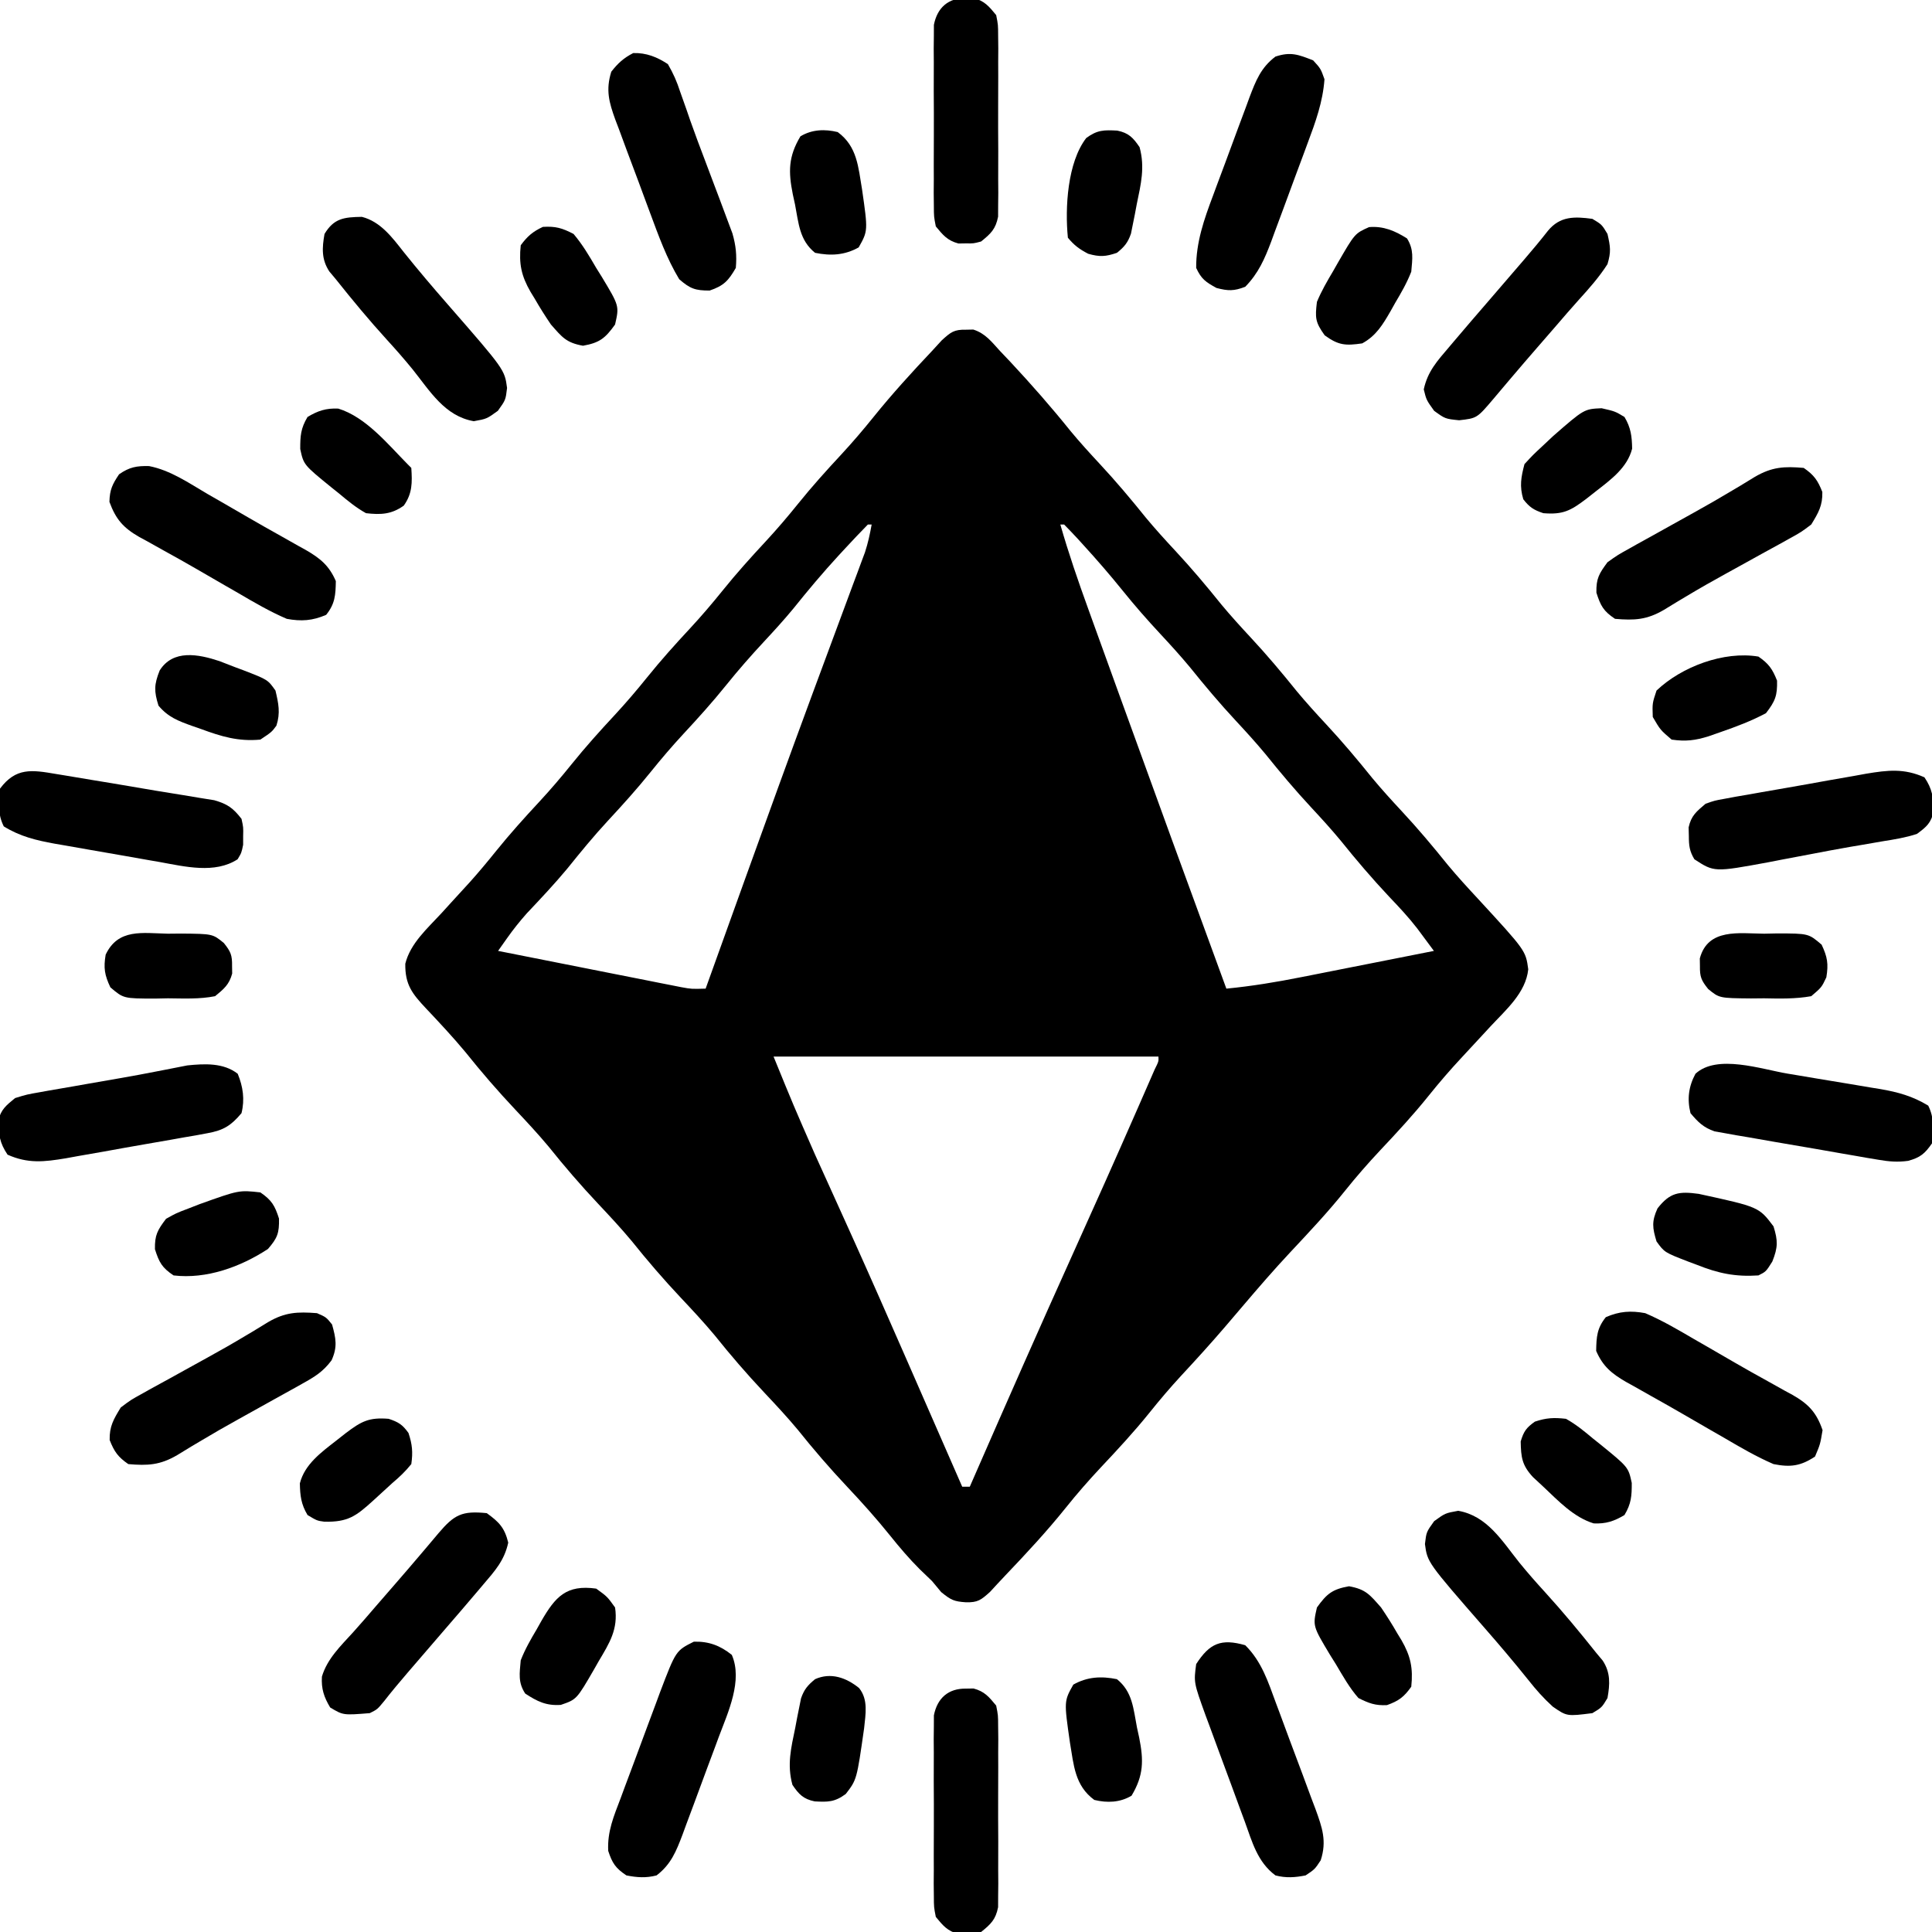
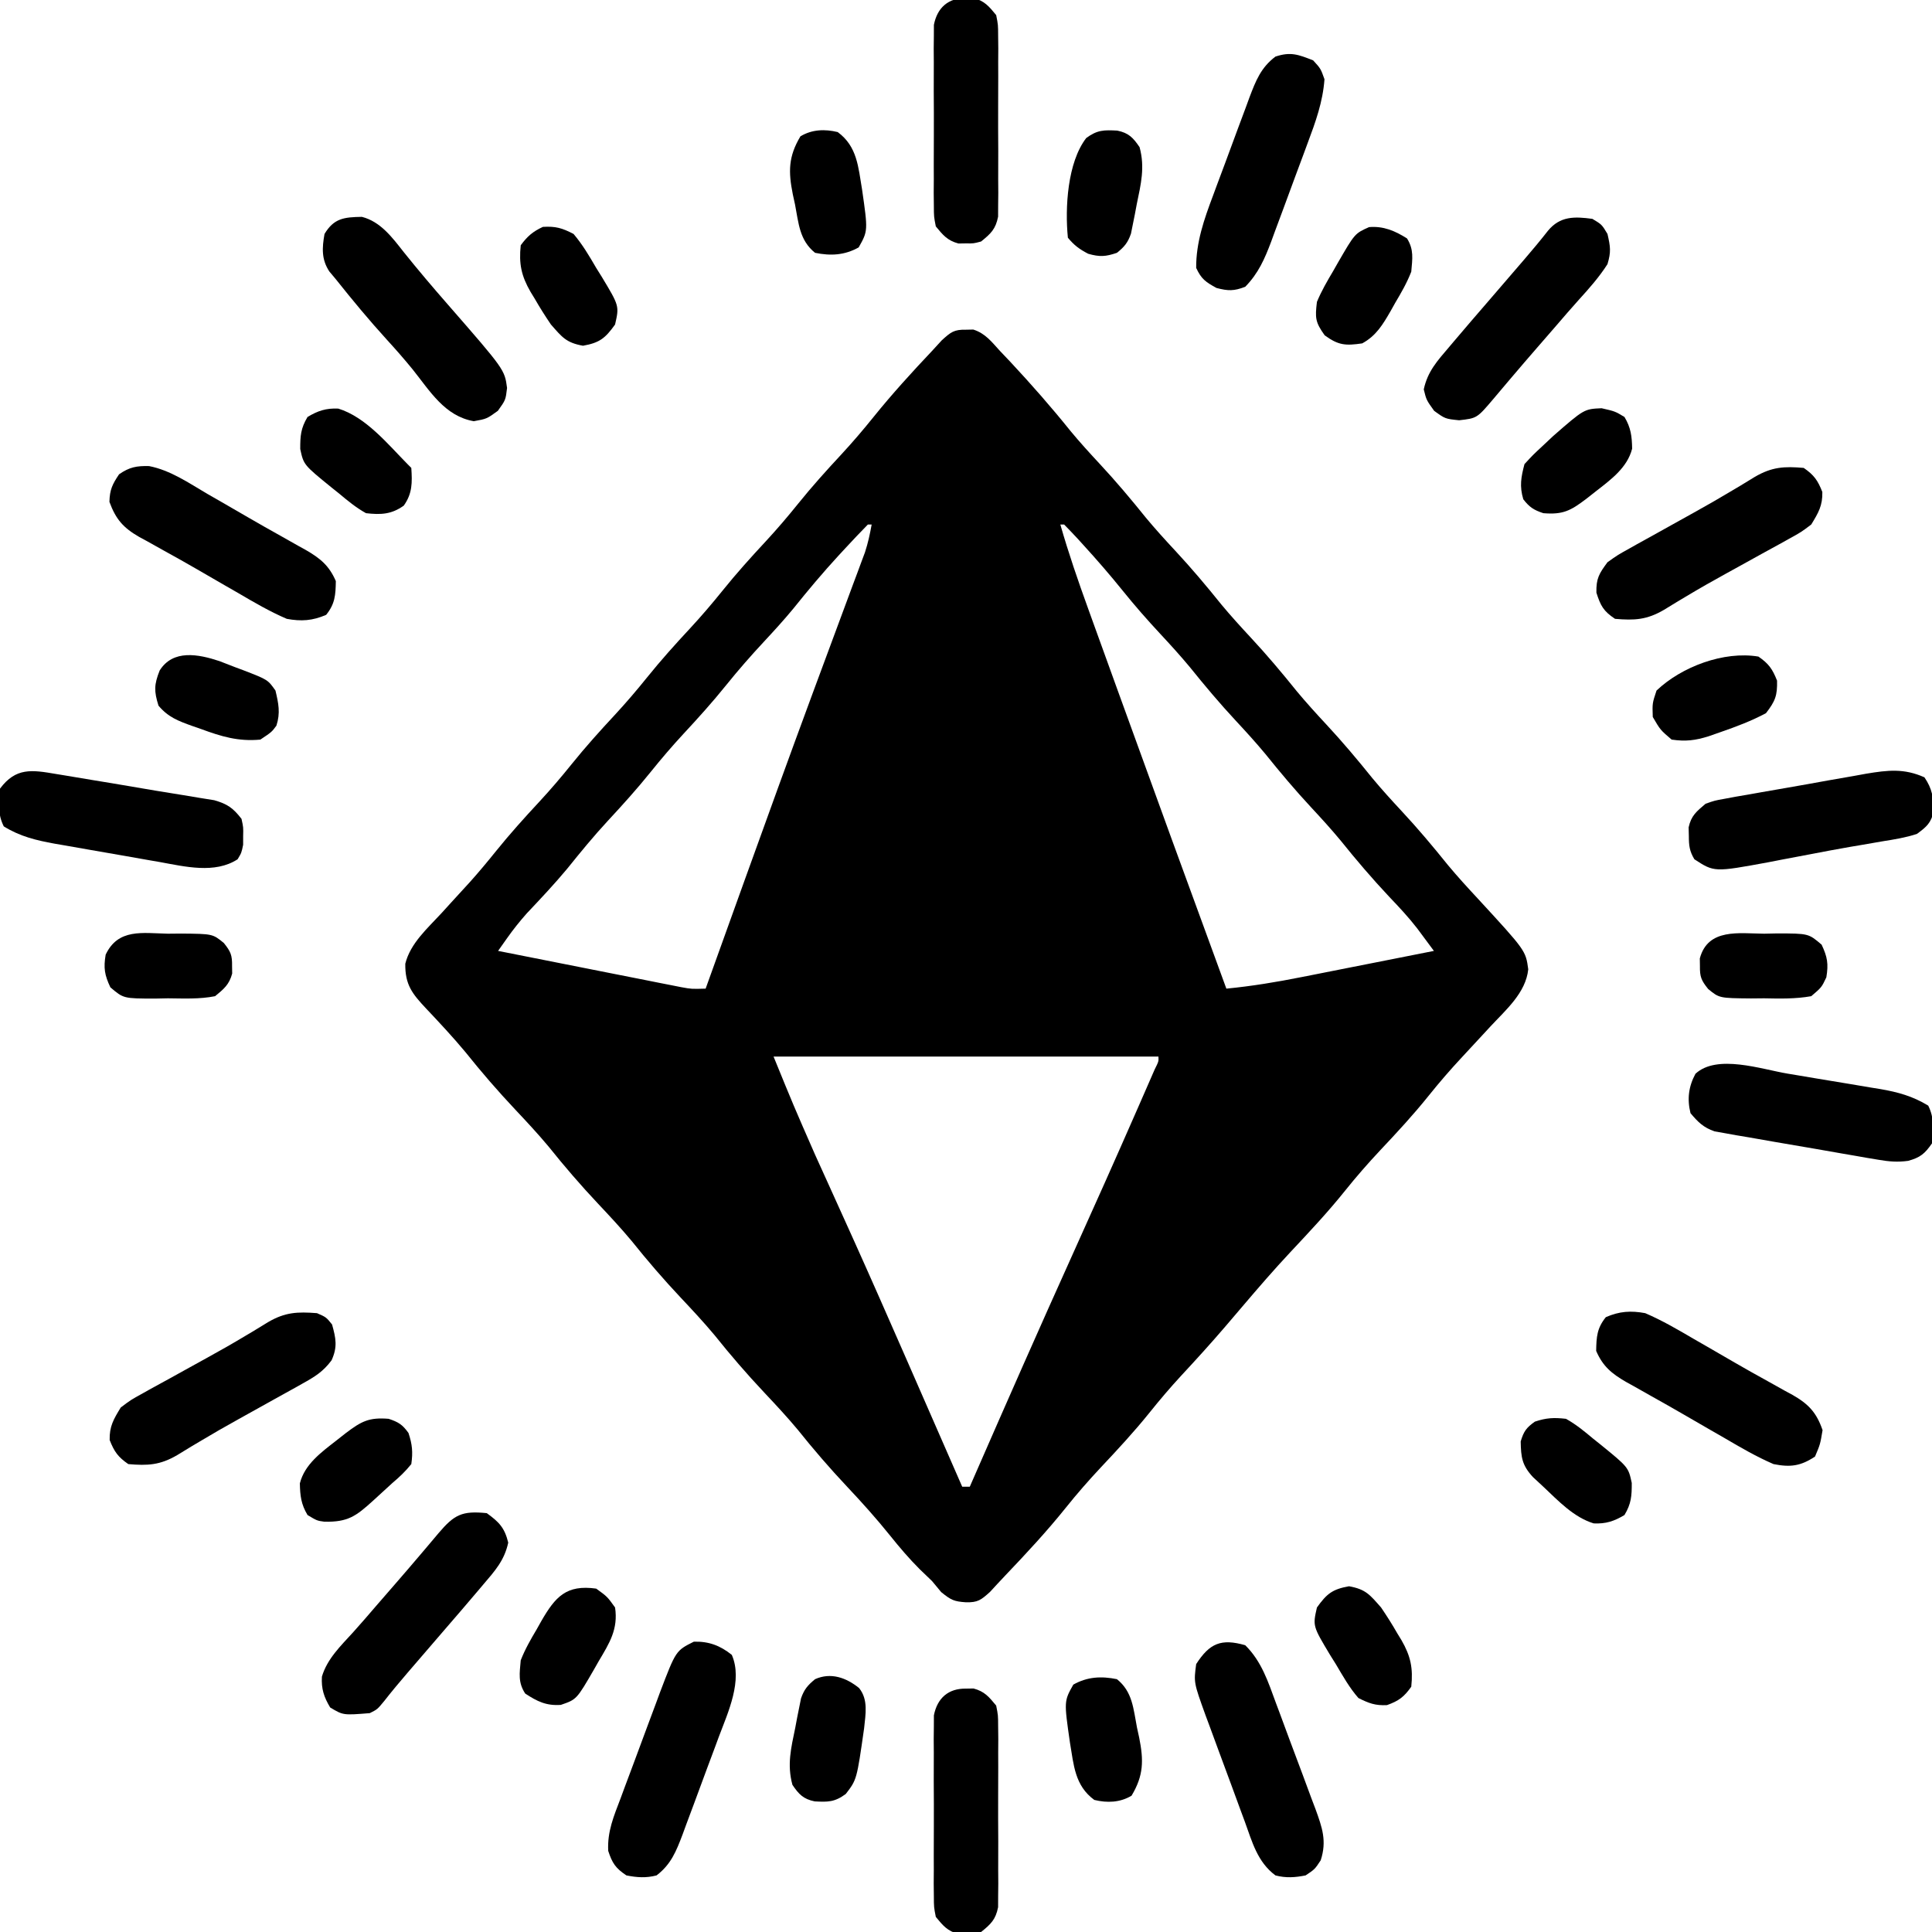
<svg xmlns="http://www.w3.org/2000/svg" height="512" width="512" version="1.1">
  <path transform="translate(256,87.375)" fill="#000000" d="M0 0 C0.639 -0.013 1.279 -0.026 1.938 -0.039 C5.146 0.994 6.742 3.164 9 5.625 C9.932 6.607 10.864 7.589 11.797 8.57 C17.333 14.509 22.638 20.544 27.723 26.879 C30.218 29.888 32.838 32.764 35.5 35.625 C39.769 40.213 43.758 44.959 47.688 49.844 C50.2 52.865 52.824 55.749 55.5 58.625 C59.769 63.213 63.758 67.959 67.688 72.844 C70.2 75.865 72.824 78.749 75.5 81.625 C79.769 86.213 83.758 90.959 87.688 95.844 C90.2 98.865 92.824 101.749 95.5 104.625 C99.769 109.213 103.758 113.959 107.688 118.844 C110.2 121.865 112.824 124.749 115.5 127.625 C119.767 132.21 123.754 136.953 127.68 141.836 C130.233 144.905 132.907 147.828 135.625 150.75 C148.328 164.545 148.328 164.545 149 169.5 C148.361 175.726 143.064 180.257 139 184.625 C138.519 185.148 138.037 185.671 137.541 186.209 C135.515 188.41 133.486 190.606 131.442 192.79 C128.342 196.114 125.404 199.511 122.562 203.062 C118.535 208.084 114.207 212.751 109.797 217.433 C106.554 220.896 103.466 224.418 100.5 228.125 C95.94 233.821 90.983 239.098 85.996 244.418 C81.619 249.089 77.449 253.922 73.301 258.797 C72.284 259.99 71.267 261.183 70.25 262.375 C69.478 263.281 69.478 263.281 68.69 264.204 C64.868 268.665 60.928 272.998 56.93 277.3 C54.033 280.44 51.297 283.667 48.625 287 C44.573 292.039 40.226 296.73 35.797 301.433 C32.555 304.896 29.466 308.418 26.5 312.125 C21.474 318.398 16.018 324.267 10.471 330.08 C9.083 331.537 7.721 333.018 6.359 334.5 C3.971 336.651 3.14 337.313 0 337.25 C-3.201 337.029 -3.942 336.671 -6.562 334.562 C-7.769 333.108 -7.769 333.108 -9 331.625 C-10.076 330.576 -11.16 329.535 -12.25 328.5 C-15.088 325.669 -17.618 322.689 -20.125 319.562 C-23.741 315.065 -27.543 310.824 -31.5 306.625 C-36.106 301.734 -40.426 296.717 -44.625 291.469 C-47.465 288.069 -50.464 284.849 -53.5 281.625 C-58.106 276.734 -62.426 271.717 -66.625 266.469 C-69.465 263.069 -72.464 259.849 -75.5 256.625 C-80.106 251.734 -84.426 246.717 -88.625 241.469 C-91.465 238.069 -94.464 234.849 -97.5 231.625 C-102.106 226.734 -106.426 221.717 -110.625 216.469 C-113.465 213.069 -116.464 209.849 -119.5 206.625 C-124.115 201.723 -128.455 196.7 -132.66 191.438 C-135.989 187.436 -139.532 183.648 -143.104 179.863 C-146.764 175.968 -148.674 173.575 -148.594 168.023 C-147.252 162.605 -142.688 158.625 -139 154.625 C-138.172 153.714 -137.345 152.802 -136.492 151.863 C-134.822 150.028 -133.146 148.197 -131.465 146.371 C-129.073 143.706 -126.807 140.977 -124.562 138.188 C-120.904 133.652 -117.053 129.368 -113.086 125.106 C-110.096 121.873 -107.262 118.558 -104.5 115.125 C-100.865 110.607 -97.033 106.347 -93.086 102.105 C-90.096 98.873 -87.262 95.558 -84.5 92.125 C-80.865 87.607 -77.033 83.347 -73.086 79.105 C-70.096 75.873 -67.262 72.558 -64.5 69.125 C-60.865 64.607 -57.033 60.347 -53.086 56.105 C-50.096 52.873 -47.262 49.558 -44.5 46.125 C-40.865 41.607 -37.033 37.347 -33.086 33.105 C-30.096 29.873 -27.262 26.558 -24.5 23.125 C-19.597 17.041 -14.368 11.302 -9 5.625 C-8.149 4.697 -7.298 3.769 -6.422 2.812 C-3.996 0.621 -3.186 -0.064 0 0 Z M-26 51.625 C-28.037 53.702 -30.028 55.8 -32 57.938 C-32.591 58.575 -33.182 59.213 -33.791 59.871 C-37.965 64.413 -41.902 69.098 -45.758 73.914 C-48.239 76.914 -50.849 79.777 -53.5 82.625 C-56.974 86.358 -60.301 90.149 -63.5 94.125 C-67.135 98.643 -70.967 102.903 -74.914 107.145 C-77.904 110.377 -80.738 113.692 -83.5 117.125 C-87.135 121.643 -90.967 125.903 -94.914 130.145 C-98.69 134.226 -102.189 138.493 -105.672 142.828 C-109.094 146.94 -112.749 150.815 -116.422 154.703 C-118.336 156.873 -120.004 158.957 -121.661 161.308 C-122.102 161.931 -122.543 162.554 -122.997 163.196 C-123.328 163.668 -123.659 164.139 -124 164.625 C-116.811 166.054 -109.621 167.478 -102.43 168.897 C-99.984 169.381 -97.537 169.866 -95.091 170.353 C-91.577 171.051 -88.062 171.745 -84.547 172.438 C-82.904 172.766 -82.904 172.766 -81.229 173.1 C-79.698 173.401 -79.698 173.401 -78.136 173.707 C-77.239 173.885 -76.341 174.062 -75.417 174.245 C-72.749 174.728 -72.749 174.728 -69 174.625 C-68.771 173.987 -68.542 173.35 -68.306 172.693 C-65.559 165.044 -62.808 157.397 -60.055 149.751 C-59.562 148.38 -59.068 147.009 -58.575 145.638 C-52.739 129.424 -46.873 113.222 -40.898 97.059 C-40.655 96.4 -40.412 95.742 -40.161 95.064 C-37.596 88.121 -35.022 81.18 -32.441 74.242 C-31.6 71.974 -30.759 69.706 -29.918 67.438 C-29.534 66.41 -29.149 65.383 -28.753 64.324 C-28.403 63.378 -28.053 62.432 -27.692 61.457 C-27.388 60.64 -27.083 59.822 -26.769 58.98 C-25.974 56.546 -25.452 54.144 -25 51.625 C-25.33 51.625 -25.66 51.625 -26 51.625 Z M25 51.625 C27.178 59.238 29.738 66.675 32.438 74.117 C33.087 75.918 33.087 75.918 33.75 77.755 C34.921 80.999 36.095 84.243 37.271 87.486 C38.249 90.186 39.224 92.887 40.2 95.588 C49.731 121.959 59.348 148.298 69 174.625 C75.744 173.97 82.3 172.885 88.941 171.559 C89.95 171.36 90.958 171.162 91.997 170.958 C95.186 170.329 98.374 169.696 101.562 169.062 C103.738 168.633 105.913 168.204 108.088 167.775 C113.393 166.729 118.697 165.679 124 164.625 C123.062 163.358 122.122 162.092 121.181 160.827 C120.658 160.122 120.134 159.418 119.595 158.691 C117.303 155.722 114.775 153.023 112.188 150.312 C107.66 145.493 103.418 140.53 99.277 135.371 C96.782 132.362 94.162 129.486 91.5 126.625 C87.231 122.037 83.242 117.291 79.312 112.406 C76.8 109.385 74.176 106.501 71.5 103.625 C67.231 99.037 63.242 94.291 59.312 89.406 C56.8 86.385 54.176 83.501 51.5 80.625 C48.026 76.892 44.699 73.101 41.5 69.125 C38.126 64.938 34.625 60.906 31 56.938 C30.519 56.408 30.037 55.878 29.541 55.332 C28.383 54.075 27.194 52.847 26 51.625 C25.67 51.625 25.34 51.625 25 51.625 Z M-51 192.625 C-45.668 205.688 -45.668 205.688 -40.012 218.594 C-39.671 219.347 -39.33 220.099 -38.979 220.875 C-38.256 222.471 -37.532 224.067 -36.807 225.662 C-34.84 229.99 -32.884 234.323 -30.93 238.656 C-30.526 239.551 -30.122 240.446 -29.706 241.368 C-25.178 251.426 -20.739 261.522 -16.312 271.625 C-15.943 272.468 -15.574 273.311 -15.193 274.179 C-13.124 278.904 -11.057 283.63 -8.991 288.357 C-7.322 292.176 -5.651 295.994 -3.98 299.812 C-3.4 301.139 -2.819 302.466 -2.239 303.793 C-1.83 304.728 -1.421 305.662 -1 306.625 C-0.34 306.625 0.32 306.625 1 306.625 C1.451 305.592 1.902 304.56 2.367 303.496 C10.898 283.974 19.48 264.478 28.25 245.062 C33.939 232.465 39.58 219.849 45.125 207.188 C45.582 206.147 45.582 206.147 46.048 205.085 C46.891 203.163 47.731 201.24 48.57 199.316 C49.278 197.695 49.278 197.695 50 196.041 C51.064 193.907 51.064 193.907 51 192.625 C17.34 192.625 -16.32 192.625 -51 192.625 Z" />
  <path transform="translate(84,348)" fill="#000000" d="M0 0 C2.438 1.062 2.438 1.062 4 3 C5.03 6.709 5.478 8.944 3.87 12.497 C1.605 15.528 -0.553 16.836 -3.855 18.672 C-4.43 18.996 -5.004 19.32 -5.596 19.654 C-7.453 20.699 -9.32 21.725 -11.188 22.75 C-12.467 23.462 -13.746 24.175 -15.024 24.889 C-16.926 25.95 -18.828 27.009 -20.733 28.063 C-24.234 30.001 -27.699 31.985 -31.129 34.047 C-32.201 34.684 -32.201 34.684 -33.294 35.333 C-34.546 36.08 -35.792 36.839 -37.028 37.612 C-41.582 40.281 -44.867 40.446 -50 40 C-52.752 38.095 -53.718 36.714 -54.938 33.625 C-55.024 29.986 -53.886 28.099 -52 25 C-49.343 22.993 -49.343 22.993 -46.145 21.23 C-45.57 20.908 -44.996 20.585 -44.404 20.252 C-42.549 19.215 -40.681 18.201 -38.812 17.188 C-37.533 16.481 -36.254 15.772 -34.976 15.062 C-33.075 14.008 -31.173 12.956 -29.267 11.911 C-25.761 9.989 -22.297 8.018 -18.871 5.957 C-18.157 5.532 -17.442 5.107 -16.706 4.669 C-15.454 3.921 -14.208 3.161 -12.972 2.387 C-8.415 -0.282 -5.133 -0.392 0 0 Z" />
  <path transform="translate(39.5,123.516)" fill="#000000" d="M0 0 C5.649 1.094 10.529 4.478 15.437 7.359 C16.639 8.05 17.841 8.739 19.045 9.427 C21.431 10.795 23.811 12.174 26.187 13.56 C29.09 15.246 32.008 16.898 34.941 18.531 C36.461 19.389 37.981 20.249 39.5 21.109 C40.521 21.673 40.521 21.673 41.562 22.249 C45.389 24.467 47.731 26.386 49.5 30.484 C49.436 34.19 49.292 36.501 46.937 39.422 C43.325 40.996 40.322 41.191 36.5 40.484 C31.988 38.546 27.79 36.092 23.562 33.609 C22.36 32.918 21.158 32.228 19.955 31.539 C17.569 30.17 15.189 28.79 12.813 27.404 C9.913 25.723 6.995 24.086 4.058 22.472 C2.538 21.623 1.019 20.773 -0.5 19.922 C-1.181 19.554 -1.861 19.186 -2.562 18.807 C-6.833 16.355 -8.804 14.109 -10.5 9.484 C-10.424 6.278 -9.729 4.822 -7.938 2.172 C-5.196 0.274 -3.312 -0.078 0 0 Z" />
  <path transform="translate(436,348)" fill="#000000" d="M0 0 C4.512 1.938 8.709 4.392 12.938 6.875 C14.139 7.566 15.342 8.256 16.545 8.945 C18.931 10.314 21.311 11.694 23.687 13.081 C26.587 14.761 29.504 16.398 32.441 18.012 C33.961 18.861 35.481 19.712 37 20.562 C37.681 20.93 38.361 21.298 39.062 21.677 C43.324 24.124 45.387 26.34 47 31 C46.375 34.75 46.375 34.75 45 38 C41.167 40.556 38.42 40.882 34 40 C29.491 38.056 25.291 35.607 21.062 33.125 C19.861 32.434 18.658 31.745 17.455 31.057 C15.069 29.689 12.689 28.311 10.313 26.924 C7.41 25.238 4.491 23.587 1.559 21.953 C0.039 21.095 -1.481 20.235 -3 19.375 C-3.681 18.999 -4.361 18.623 -5.062 18.235 C-8.889 16.018 -11.231 14.098 -13 10 C-12.936 6.295 -12.793 3.983 -10.438 1.062 C-6.825 -0.512 -3.822 -0.707 0 0 Z" />
-   <path transform="translate(386.438,400.375)" fill="#000000" d="M0 0 C7.698 1.35 11.577 7.937 16.207 13.73 C18.416 16.445 20.702 19.042 23.062 21.625 C27.768 26.793 32.212 32.156 36.562 37.625 C37.134 38.308 37.705 38.991 38.293 39.695 C40.397 42.894 40.22 45.938 39.562 49.625 C38.062 52.125 38.062 52.125 35.562 53.625 C28.804 54.483 28.804 54.483 25.059 51.895 C22.607 49.666 20.609 47.415 18.562 44.812 C14.813 40.13 10.949 35.578 7 31.062 C-8.165 13.671 -8.165 13.671 -8.812 8.812 C-8.438 5.625 -8.438 5.625 -6.375 2.75 C-3.438 0.625 -3.438 0.625 0 0 Z" />
  <path transform="translate(129,401)" fill="#000000" d="M0 0 C3.276 2.37 4.723 3.867 5.688 7.812 C4.661 12.572 2.125 15.337 -1 19 C-1.419 19.495 -1.837 19.991 -2.269 20.501 C-5.278 24.06 -8.318 27.591 -11.368 31.114 C-14.087 34.256 -16.794 37.409 -19.5 40.562 C-19.992 41.134 -20.484 41.705 -20.991 42.293 C-23.122 44.775 -25.204 47.261 -27.219 49.84 C-29 52 -29 52 -31 53 C-38.052 53.569 -38.052 53.569 -41.5 51.5 C-43.158 48.737 -43.878 46.558 -43.688 43.312 C-42.282 38.584 -38.708 35.184 -35.446 31.6 C-33.365 29.297 -31.348 26.94 -29.324 24.587 C-27.679 22.678 -26.024 20.778 -24.367 18.879 C-22.083 16.256 -19.819 13.618 -17.57 10.965 C-17.023 10.32 -16.475 9.675 -15.911 9.011 C-14.866 7.777 -13.822 6.542 -12.782 5.303 C-8.608 0.389 -6.566 -0.668 0 0 Z" />
  <path transform="translate(478,124)" fill="#000000" d="M0 0 C2.752 1.905 3.718 3.286 4.938 6.375 C5.024 10.014 3.886 11.901 2 15 C-0.657 17.007 -0.657 17.007 -3.855 18.77 C-4.43 19.092 -5.004 19.415 -5.596 19.748 C-7.451 20.785 -9.319 21.799 -11.188 22.812 C-12.467 23.519 -13.746 24.228 -15.024 24.938 C-16.925 25.992 -18.827 27.044 -20.733 28.089 C-24.239 30.011 -27.703 31.982 -31.129 34.043 C-31.843 34.468 -32.558 34.893 -33.294 35.331 C-34.546 36.079 -35.792 36.839 -37.028 37.613 C-41.583 40.281 -44.867 40.441 -50 40 C-53.065 37.957 -53.822 36.559 -54.938 33.062 C-55.015 29.278 -54.231 28.028 -52 25 C-49.343 23.106 -49.343 23.106 -46.145 21.328 C-45.57 21.004 -44.996 20.68 -44.404 20.346 C-42.547 19.301 -40.68 18.275 -38.812 17.25 C-37.533 16.538 -36.254 15.825 -34.976 15.111 C-33.074 14.05 -31.172 12.991 -29.267 11.937 C-25.766 9.999 -22.301 8.015 -18.871 5.953 C-18.157 5.529 -17.442 5.104 -16.706 4.667 C-15.454 3.92 -14.208 3.161 -12.972 2.388 C-8.418 -0.281 -5.133 -0.446 0 0 Z" />
  <path transform="translate(422,58)" fill="#000000" d="M0 0 C2.5 1.5 2.5 1.5 4 4 C4.785 7.444 4.972 8.73 4 12 C1.803 15.427 -0.818 18.394 -3.554 21.4 C-5.635 23.703 -7.652 26.06 -9.676 28.413 C-11.321 30.322 -12.976 32.222 -14.633 34.121 C-16.917 36.744 -19.181 39.382 -21.43 42.035 C-21.977 42.68 -22.525 43.325 -23.089 43.989 C-24.134 45.223 -25.178 46.458 -26.218 47.697 C-30.586 52.84 -30.586 52.84 -35.312 53.375 C-39 53 -39 53 -41.938 50.875 C-44 48 -44 48 -44.688 45.188 C-43.661 40.428 -41.125 37.663 -38 34 C-37.372 33.257 -37.372 33.257 -36.731 32.499 C-33.722 28.94 -30.682 25.409 -27.632 21.886 C-24.913 18.744 -22.206 15.591 -19.5 12.438 C-19.008 11.866 -18.516 11.295 -18.009 10.707 C-15.878 8.225 -13.796 5.739 -11.781 3.16 C-8.57 -0.734 -4.781 -0.652 0 0 Z" />
  <path transform="translate(95.902,57.469)" fill="#000000" d="M0 0 C4.949 1.253 8.067 5.49 11.098 9.344 C14.847 14.026 18.712 18.579 22.66 23.094 C37.825 40.485 37.825 40.485 38.473 45.344 C38.098 48.531 38.098 48.531 36.035 51.406 C33.098 53.531 33.098 53.531 29.66 54.156 C21.963 52.806 18.083 46.219 13.453 40.426 C11.244 37.711 8.958 35.114 6.598 32.531 C1.892 27.363 -2.551 22 -6.902 16.531 C-7.473 15.848 -8.044 15.165 -8.633 14.461 C-10.737 11.262 -10.56 8.219 -9.902 4.531 C-7.406 0.37 -4.726 0.075 0 0 Z" />
  <path transform="translate(510,206)" fill="#000000" d="M0 0 C2.143 3.214 2.3 5.174 2.461 8.965 C1.752 12.096 0.589 13.096 -2 15 C-4.947 15.972 -7.941 16.448 -11 16.938 C-12.879 17.263 -14.758 17.588 -16.637 17.914 C-18.159 18.17 -18.159 18.17 -19.712 18.431 C-23.261 19.045 -26.796 19.717 -30.332 20.398 C-32.825 20.87 -35.319 21.341 -37.812 21.812 C-38.998 22.044 -40.183 22.275 -41.404 22.513 C-55.705 25.146 -55.705 25.146 -60.973 21.715 C-62.273 19.544 -62.433 18.088 -62.438 15.562 C-62.457 14.801 -62.476 14.039 -62.496 13.254 C-61.811 10.14 -60.409 9.048 -58 7 C-55.63 6.164 -55.63 6.164 -52.975 5.688 C-51.977 5.502 -50.979 5.315 -49.951 5.123 C-48.878 4.941 -47.805 4.758 -46.699 4.57 C-45.589 4.371 -44.48 4.173 -43.336 3.968 C-40.99 3.552 -38.642 3.144 -36.293 2.743 C-32.707 2.128 -29.128 1.48 -25.549 0.828 C-23.266 0.428 -20.983 0.029 -18.699 -0.367 C-17.632 -0.562 -16.565 -0.756 -15.466 -0.957 C-9.69 -1.917 -5.422 -2.416 0 0 Z" />
  <path transform="translate(14.824,205.109)" fill="#000000" d="M0 0 C0.779 0.127 1.558 0.255 2.361 0.386 C4.863 0.798 7.363 1.219 9.863 1.641 C11.497 1.909 13.13 2.178 14.764 2.445 C18.788 3.108 22.807 3.795 26.825 4.491 C29.151 4.886 31.48 5.256 33.811 5.623 C35.252 5.863 36.692 6.103 38.133 6.344 C39.397 6.546 40.661 6.749 41.964 6.958 C45.494 7.983 46.938 9.016 49.176 11.891 C49.672 14.145 49.672 14.145 49.613 16.453 C49.612 17.218 49.611 17.982 49.609 18.77 C49.176 20.891 49.176 20.891 48.148 22.605 C42.128 26.528 34.14 24.534 27.543 23.344 C26.05 23.086 26.05 23.086 24.526 22.823 C22.433 22.459 20.34 22.088 18.249 21.713 C15.056 21.142 11.861 20.593 8.664 20.047 C6.623 19.689 4.583 19.33 2.543 18.969 C1.593 18.806 0.643 18.643 -0.336 18.476 C-5.271 17.576 -9.494 16.572 -13.824 13.891 C-15.422 10.696 -15.332 7.359 -14.824 3.891 C-10.613 -1.773 -6.363 -1.087 0 0 Z" />
  <path transform="translate(330,436)" fill="#000000" d="M0 0 C4.364 4.31 6.068 9.706 8.145 15.34 C8.519 16.34 8.893 17.339 9.278 18.369 C10.063 20.478 10.844 22.589 11.62 24.701 C12.809 27.929 14.024 31.147 15.24 34.365 C16.002 36.419 16.761 38.473 17.52 40.527 C17.884 41.487 18.248 42.446 18.624 43.435 C20.385 48.298 21.675 51.876 20 57 C18.438 59.375 18.438 59.375 16 61 C13.224 61.559 10.745 61.729 8 61 C3.224 57.439 1.849 52.148 -0.109 46.758 C-0.481 45.757 -0.853 44.756 -1.236 43.724 C-2.017 41.61 -2.794 39.493 -3.565 37.375 C-4.745 34.138 -5.947 30.911 -7.152 27.684 C-7.91 25.625 -8.667 23.567 -9.422 21.508 C-9.781 20.545 -10.14 19.582 -10.511 18.591 C-13.653 9.881 -13.653 9.881 -13 5 C-9.428 -0.542 -6.378 -1.822 0 0 Z" />
  <path transform="translate(473.734,284.523)" fill="#000000" d="M0 0 C0.882 0.147 1.763 0.294 2.672 0.445 C4.517 0.754 6.363 1.065 8.208 1.378 C11.021 1.852 13.837 2.313 16.652 2.773 C18.456 3.077 20.259 3.382 22.062 3.688 C22.897 3.822 23.731 3.956 24.591 4.095 C29.269 4.906 33.147 5.971 37.266 8.477 C38.866 11.677 38.761 15.004 38.266 18.477 C36.363 21.224 35.16 22.23 31.945 23.115 C29.091 23.5 26.913 23.309 24.08 22.827 C23.072 22.66 22.064 22.493 21.026 22.32 C19.949 22.131 18.872 21.941 17.762 21.746 C16.089 21.459 16.089 21.459 14.382 21.165 C12.026 20.757 9.672 20.344 7.319 19.927 C3.716 19.291 0.109 18.683 -3.498 18.076 C-5.787 17.676 -8.075 17.274 -10.363 16.871 C-11.443 16.692 -12.522 16.512 -13.634 16.328 C-14.638 16.144 -15.643 15.961 -16.678 15.773 C-17.56 15.619 -18.442 15.465 -19.351 15.306 C-22.308 14.277 -23.737 12.857 -25.734 10.477 C-26.663 6.733 -26.238 3.412 -24.422 0.039 C-18.718 -5.242 -6.973 -1.169 0 0 Z" />
-   <path transform="translate(63,284.562)" fill="#000000" d="M0 0 C1.408 3.432 1.902 6.803 1 10.438 C-1.785 13.751 -3.786 14.99 -8.025 15.75 C-9.522 16.029 -9.522 16.029 -11.049 16.314 C-12.122 16.497 -13.195 16.679 -14.301 16.867 C-15.965 17.165 -15.965 17.165 -17.664 17.47 C-20.01 17.886 -22.358 18.294 -24.707 18.694 C-28.293 19.309 -31.872 19.957 -35.451 20.609 C-37.734 21.01 -40.017 21.408 -42.301 21.805 C-43.368 21.999 -44.435 22.194 -45.534 22.395 C-51.31 23.354 -55.578 23.854 -61 21.438 C-63.143 18.223 -63.3 16.263 -63.461 12.473 C-62.779 9.461 -61.37 8.389 -59 6.438 C-55.878 5.48 -55.878 5.48 -52.207 4.84 C-51.548 4.72 -50.889 4.601 -50.209 4.477 C-48.079 4.095 -45.946 3.734 -43.812 3.375 C-42.351 3.118 -40.889 2.86 -39.428 2.601 C-36.568 2.096 -33.708 1.599 -30.846 1.108 C-27.685 0.557 -24.535 -0.027 -21.387 -0.648 C-20.622 -0.797 -19.857 -0.945 -19.069 -1.097 C-17.17 -1.467 -15.273 -1.841 -13.375 -2.215 C-8.789 -2.687 -3.776 -2.95 0 0 Z" />
-   <path transform="translate(177,17)" fill="#000000" d="M0 0 C1.473 2.558 2.357 4.557 3.25 7.312 C3.819 8.918 4.388 10.524 4.957 12.129 C5.27 13.039 5.583 13.949 5.905 14.887 C7.175 18.498 8.527 22.075 9.887 25.652 C10.651 27.677 11.413 29.702 12.175 31.728 C12.681 33.07 13.189 34.411 13.699 35.751 C14.423 37.659 15.133 39.571 15.84 41.484 C16.256 42.595 16.672 43.706 17.101 44.851 C18.031 48.108 18.288 50.633 18 54 C16.026 57.416 14.815 58.723 11.062 60 C7.231 60 5.898 59.517 3 57 C-0.307 51.528 -2.491 45.432 -4.707 39.461 C-5.037 38.576 -5.366 37.692 -5.706 36.781 C-6.395 34.924 -7.081 33.067 -7.765 31.209 C-8.814 28.371 -9.882 25.541 -10.951 22.711 C-11.621 20.899 -12.29 19.086 -12.957 17.273 C-13.278 16.433 -13.598 15.592 -13.929 14.726 C-15.596 10.117 -16.522 6.859 -15 2 C-13.22 -0.27 -11.741 -1.617 -9.188 -2.938 C-5.709 -3.037 -2.855 -1.89 0 0 Z" />
  <path transform="translate(348,16)" fill="#000000" d="M0 0 C2 2.188 2 2.188 3 5 C2.564 11.023 0.647 16.287 -1.457 21.914 C-1.973 23.313 -1.973 23.313 -2.5 24.74 C-3.227 26.703 -3.958 28.665 -4.692 30.625 C-5.81 33.618 -6.91 36.617 -8.01 39.617 C-8.72 41.529 -9.432 43.441 -10.145 45.352 C-10.471 46.244 -10.797 47.137 -11.133 48.057 C-12.865 52.639 -14.513 56.432 -18 60 C-21 61.154 -22.52 61.126 -25.625 60.312 C-28.472 58.739 -29.626 57.976 -31 55 C-31.046 48.228 -28.901 42.112 -26.543 35.855 C-26.199 34.923 -25.854 33.991 -25.5 33.031 C-24.774 31.075 -24.044 29.121 -23.308 27.169 C-22.186 24.184 -21.087 21.191 -19.99 18.197 C-19.28 16.291 -18.568 14.386 -17.855 12.48 C-17.529 11.589 -17.203 10.697 -16.867 9.778 C-15.2 5.403 -13.854 1.91 -10 -1 C-5.952 -2.349 -3.929 -1.544 0 0 Z" />
  <path transform="translate(193.938,438.562)" fill="#000000" d="M0 0 C2.94 6.744 -0.967 15.142 -3.395 21.582 C-3.911 22.98 -3.911 22.98 -4.438 24.407 C-5.163 26.363 -5.894 28.316 -6.629 30.268 C-7.751 33.253 -8.85 36.246 -9.947 39.24 C-10.657 41.146 -11.369 43.052 -12.082 44.957 C-12.408 45.849 -12.734 46.74 -13.071 47.659 C-14.74 52.041 -16.095 55.499 -19.938 58.438 C-22.682 59.167 -25.162 58.996 -27.938 58.438 C-30.801 56.528 -31.69 55.194 -32.753 51.944 C-33.024 46.794 -31.269 42.736 -29.457 37.965 C-29.088 36.964 -28.719 35.964 -28.338 34.933 C-27.555 32.821 -26.766 30.712 -25.969 28.606 C-24.755 25.389 -23.567 22.163 -22.381 18.936 C-21.616 16.882 -20.85 14.83 -20.082 12.777 C-19.551 11.335 -19.551 11.335 -19.008 9.864 C-14.825 -1.119 -14.825 -1.119 -10.062 -3.5 C-6.11 -3.616 -3.061 -2.469 0 0 Z" />
  <path transform="translate(256,447.5)" fill="#000000" d="M0 0 C0.66 -0.01 1.32 -0.021 2 -0.031 C4.919 0.744 6.094 2.189 8 4.5 C8.508 7.08 8.508 7.08 8.518 10.031 C8.53 11.139 8.543 12.247 8.556 13.389 C8.548 14.58 8.54 15.772 8.531 17 C8.535 18.228 8.539 19.456 8.543 20.721 C8.546 23.316 8.538 25.912 8.521 28.508 C8.5 32.485 8.521 36.46 8.547 40.438 C8.544 42.958 8.539 45.479 8.531 48 C8.539 49.192 8.547 50.383 8.556 51.611 C8.543 52.719 8.531 53.827 8.518 54.969 C8.513 56.43 8.513 56.43 8.508 57.92 C7.858 61.221 6.585 62.416 4 64.5 C2 65.031 2 65.031 0 65 C-0.66 65.01 -1.32 65.021 -2 65.031 C-4.919 64.256 -6.094 62.811 -8 60.5 C-8.508 57.92 -8.508 57.92 -8.518 54.969 C-8.53 53.861 -8.543 52.753 -8.556 51.611 C-8.548 50.42 -8.54 49.228 -8.531 48 C-8.535 46.772 -8.539 45.544 -8.543 44.279 C-8.546 41.684 -8.538 39.088 -8.521 36.492 C-8.5 32.515 -8.521 28.54 -8.547 24.562 C-8.544 22.042 -8.539 19.521 -8.531 17 C-8.539 15.808 -8.547 14.617 -8.556 13.389 C-8.543 12.281 -8.531 11.173 -8.518 10.031 C-8.514 9.057 -8.511 8.083 -8.508 7.08 C-7.606 2.5 -4.664 -0.073 0 0 Z" />
  <path transform="translate(256,-0.5)" fill="#000000" d="M0 0 C0.66 -0.01 1.32 -0.021 2 -0.031 C4.919 0.744 6.094 2.189 8 4.5 C8.508 7.08 8.508 7.08 8.518 10.031 C8.53 11.139 8.543 12.247 8.556 13.389 C8.548 14.58 8.54 15.772 8.531 17 C8.535 18.228 8.539 19.456 8.543 20.721 C8.546 23.316 8.538 25.912 8.521 28.508 C8.5 32.485 8.521 36.46 8.547 40.438 C8.544 42.958 8.539 45.479 8.531 48 C8.539 49.192 8.547 50.383 8.556 51.611 C8.543 52.719 8.531 53.827 8.518 54.969 C8.513 56.43 8.513 56.43 8.508 57.92 C7.858 61.221 6.585 62.416 4 64.5 C2 65.031 2 65.031 0 65 C-0.66 65.01 -1.32 65.021 -2 65.031 C-4.919 64.256 -6.094 62.811 -8 60.5 C-8.508 57.92 -8.508 57.92 -8.518 54.969 C-8.53 53.861 -8.543 52.753 -8.556 51.611 C-8.548 50.42 -8.54 49.228 -8.531 48 C-8.535 46.772 -8.539 45.544 -8.543 44.279 C-8.546 41.684 -8.538 39.088 -8.521 36.492 C-8.5 32.515 -8.521 28.54 -8.547 24.562 C-8.544 22.042 -8.539 19.521 -8.531 17 C-8.539 15.808 -8.547 14.617 -8.556 13.389 C-8.543 12.281 -8.531 11.173 -8.518 10.031 C-8.514 9.057 -8.511 8.083 -8.508 7.08 C-7.606 2.5 -4.664 -0.073 0 0 Z" />
-   <path transform="translate(69,316)" fill="#000000" d="M0 0 C3.003 2.055 3.833 3.476 4.938 6.938 C5.016 10.79 4.529 12.087 2 15 C-5.273 19.769 -14.302 23.032 -23 22 C-26.065 19.957 -26.822 18.559 -27.938 15.062 C-28.015 11.289 -27.257 9.993 -25 7 C-22.293 5.488 -22.293 5.488 -19.188 4.312 C-17.662 3.719 -17.662 3.719 -16.105 3.113 C-5.665 -0.629 -5.665 -0.629 0 0 Z" />
  <path transform="translate(103,376)" fill="#000000" d="M0 0 C2.59 0.863 3.665 1.531 5.25 3.75 C6.258 6.775 6.453 8.826 6 12 C4.386 13.991 2.938 15.361 1 17 C-0.73 18.583 -2.459 20.166 -4.188 21.75 C-8.664 25.803 -10.782 27.394 -17.023 27.27 C-19 27 -19 27 -21.5 25.5 C-23.199 22.669 -23.479 20.382 -23.531 17.098 C-22.253 12.051 -17.876 8.884 -13.938 5.812 C-13.08 5.138 -12.223 4.464 -11.34 3.77 C-7.214 0.65 -5.2 -0.424 0 0 Z" />
  <path transform="translate(58.176,175.207)" fill="#000000" d="M0 0 C1.384 0.521 2.763 1.057 4.137 1.605 C4.839 1.867 5.541 2.128 6.264 2.396 C12.794 4.918 12.794 4.918 14.824 7.793 C15.634 11.221 16.173 13.718 15.074 17.105 C13.824 18.793 13.824 18.793 10.824 20.793 C4.989 21.352 0.454 19.966 -4.926 17.98 C-5.68 17.719 -6.434 17.458 -7.211 17.189 C-10.908 15.86 -13.596 14.874 -16.176 11.793 C-17.369 7.959 -17.356 6.248 -15.863 2.48 C-12.328 -3.15 -5.641 -1.876 0 0 Z" />
  <path transform="translate(89.648,108.281)" fill="#000000" d="M0 0 C7.286 2.227 13.142 9.436 18.352 14.719 C18.682 15.049 19.012 15.379 19.352 15.719 C19.61 19.593 19.652 22.498 17.352 25.719 C14.091 28.048 11.275 28.163 7.352 27.719 C4.712 26.257 2.471 24.404 0.164 22.469 C-0.451 21.978 -1.067 21.486 -1.701 20.98 C-9.174 14.909 -9.174 14.909 -10.082 10.719 C-10.089 7.264 -9.958 5.234 -8.148 2.219 C-5.407 0.574 -3.222 -0.145 0 0 Z" />
  <path transform="translate(415,376)" fill="#000000" d="M0 0 C2.639 1.462 4.881 3.315 7.188 5.25 C8.111 5.987 8.111 5.987 9.053 6.738 C16.525 12.81 16.525 12.81 17.434 17 C17.44 20.455 17.309 22.484 15.5 25.5 C12.758 27.145 10.573 27.864 7.352 27.719 C2.026 26.091 -2.02 21.742 -6 18 C-6.915 17.149 -7.83 16.298 -8.773 15.422 C-11.654 12.289 -11.924 10.207 -12 6 C-11.203 3.319 -10.513 2.366 -8.25 0.75 C-5.206 -0.265 -3.219 -0.365 0 0 Z" />
  <path transform="translate(424.438,108.188)" fill="#000000" d="M0 0 C3.562 0.812 3.562 0.812 6.062 2.312 C7.761 5.144 8.042 7.43 8.094 10.715 C6.816 15.762 2.439 18.929 -1.5 22 C-2.357 22.674 -3.214 23.348 -4.098 24.043 C-8.223 27.163 -10.238 28.237 -15.438 27.812 C-17.991 26.961 -19.102 26.244 -20.75 24.125 C-21.782 20.653 -21.355 18.299 -20.438 14.812 C-18.211 12.391 -18.211 12.391 -15.438 9.812 C-14.575 9.002 -13.713 8.191 -12.824 7.355 C-4.634 0.208 -4.634 0.208 0 0 Z" />
  <path transform="translate(466,174)" fill="#000000" d="M0 0 C2.752 1.905 3.718 3.286 4.938 6.375 C5.032 10.342 4.461 11.807 2 15 C-1.865 17.063 -5.866 18.565 -10 20 C-11.044 20.366 -12.088 20.732 -13.164 21.109 C-16.743 22.233 -19.272 22.542 -23 22 C-26 19.438 -26 19.438 -28 16 C-28.125 12.375 -28.125 12.375 -27 9 C-20.353 2.68 -9.165 -1.528 0 0 Z" />
  <path transform="translate(357.5,420.375)" fill="#000000" d="M0 0 C4.458 0.796 5.529 2.258 8.5 5.625 C10.044 7.905 11.452 10.12 12.812 12.5 C13.172 13.087 13.531 13.673 13.9 14.277 C16.36 18.54 17.012 21.744 16.5 26.625 C14.566 29.347 13.194 30.376 10.062 31.5 C6.942 31.652 5.288 31.017 2.5 29.625 C0.098 26.894 -1.643 23.746 -3.5 20.625 C-4.239 19.446 -4.239 19.446 -4.992 18.242 C-9.616 10.536 -9.616 10.536 -8.5 5.625 C-5.892 1.99 -4.43 0.791 0 0 Z" />
-   <path transform="translate(450.184,316.387)" fill="#000000" d="M0 0 C15.936 3.47 15.936 3.47 19.816 8.613 C21.009 12.447 20.997 14.158 19.504 17.926 C17.816 20.613 17.816 20.613 15.816 21.613 C9.678 22.019 5.179 21.067 -0.496 18.801 C-1.198 18.54 -1.9 18.279 -2.623 18.01 C-9.076 15.519 -9.076 15.519 -11.184 12.613 C-12.278 9.017 -12.503 7.317 -10.934 3.863 C-7.62 -0.397 -5.194 -0.71 0 0 Z" />
  <path transform="translate(158,421)" fill="#000000" d="M0 0 C2.938 2.125 2.938 2.125 5 5 C5.858 10.746 3.52 14.422 0.688 19.188 C0.283 19.898 -0.121 20.609 -0.537 21.342 C-5.188 29.38 -5.188 29.38 -9.375 30.812 C-13.229 31.088 -15.636 29.894 -18.812 27.812 C-20.757 24.844 -20.304 22.49 -20 19 C-18.866 16.074 -17.352 13.443 -15.75 10.75 C-15.354 10.044 -14.959 9.337 -14.551 8.609 C-10.843 2.19 -7.951 -1.116 0 0 Z" />
  <path transform="translate(372.875,63.188)" fill="#000000" d="M0 0 C1.851 2.982 1.423 5.356 1.125 8.812 C-0.009 11.739 -1.523 14.37 -3.125 17.062 C-3.521 17.769 -3.916 18.475 -4.324 19.203 C-6.391 22.781 -8.146 25.777 -11.875 27.812 C-16.309 28.457 -18.148 28.338 -21.812 25.688 C-24.327 22.183 -24.382 21.053 -23.875 16.812 C-22.68 13.934 -21.153 11.301 -19.562 8.625 C-19.158 7.914 -18.754 7.203 -18.338 6.471 C-13.838 -1.308 -13.838 -1.308 -10.062 -3 C-6.26 -3.326 -3.179 -2.013 0 0 Z" />
  <path transform="translate(152,62)" fill="#000000" d="M0 0 C2.363 2.793 4.166 5.843 6 9 C6.491 9.786 6.982 10.573 7.488 11.383 C12.119 19.078 12.119 19.078 11 24 C8.392 27.635 6.93 28.834 2.5 29.625 C-1.958 28.829 -3.029 27.367 -6 24 C-7.544 21.72 -8.952 19.505 -10.312 17.125 C-10.672 16.538 -11.031 15.952 -11.4 15.348 C-13.859 11.086 -14.518 7.88 -14 3 C-12.222 0.587 -10.826 -0.615 -8.125 -1.875 C-4.751 -2.073 -3.04 -1.581 0 0 Z" />
  <path transform="translate(227.66,447.344)" fill="#000000" d="M0 0 C2.491 3.08 1.714 6.93 1.34 10.656 C-0.6 24.278 -0.6 24.278 -3.52 28.074 C-6.447 30.238 -8.229 30.234 -11.758 30.043 C-14.767 29.431 -15.969 28.159 -17.66 25.656 C-19.123 20.287 -18.014 15.872 -16.91 10.531 C-16.74 9.625 -16.57 8.719 -16.395 7.785 C-16.219 6.915 -16.044 6.045 -15.863 5.148 C-15.705 4.358 -15.547 3.568 -15.384 2.753 C-14.555 0.351 -13.605 -0.738 -11.66 -2.344 C-7.512 -4.203 -3.433 -2.779 0 0 Z" />
  <path transform="translate(296.098,34.613)" fill="#000000" d="M0 0 C3.009 0.612 4.211 1.884 5.902 4.387 C7.365 9.756 6.256 14.171 5.152 19.512 C4.982 20.418 4.812 21.324 4.637 22.258 C4.374 23.563 4.374 23.563 4.105 24.895 C3.947 25.685 3.789 26.475 3.626 27.29 C2.793 29.703 1.877 30.793 -0.098 32.387 C-3.088 33.41 -4.671 33.509 -7.723 32.637 C-10.075 31.399 -11.412 30.417 -13.098 28.387 C-13.891 20.45 -13.217 8.443 -8.238 1.969 C-5.311 -0.195 -3.529 -0.191 0 0 Z" />
  <path transform="translate(296,445)" fill="#000000" d="M0 0 C4.147 3.329 4.349 7.838 5.312 12.812 C5.507 13.703 5.701 14.593 5.9 15.51 C7.091 21.48 7.104 25.494 3.875 30.875 C0.817 32.71 -2.602 32.828 -6 32 C-11.193 28.179 -11.438 22.753 -12.457 16.781 C-14.029 5.834 -14.029 5.834 -11.562 1.438 C-7.855 -0.643 -4.16 -0.85 0 0 Z" />
  <path transform="translate(222,35)" fill="#000000" d="M0 0 C5.193 3.821 5.438 9.247 6.457 15.219 C8.029 26.166 8.029 26.166 5.562 30.562 C1.855 32.643 -1.84 32.85 -6 32 C-10.147 28.671 -10.349 24.162 -11.312 19.188 C-11.507 18.297 -11.701 17.407 -11.9 16.49 C-13.091 10.52 -13.104 6.506 -9.875 1.125 C-6.817 -0.71 -3.398 -0.828 0 0 Z" />
  <path transform="translate(467.5,247.438)" fill="#000000" d="M0 0 C1.711 -0.036 1.711 -0.036 3.457 -0.072 C11.774 -0.058 11.774 -0.058 15.25 2.91 C16.785 6.168 17.093 8.002 16.5 11.562 C15.25 14.215 15.25 14.215 12.5 16.562 C8.328 17.307 4.227 17.213 0 17.125 C-1.141 17.136 -2.282 17.147 -3.457 17.158 C-11.865 17.084 -11.865 17.084 -14.824 14.652 C-16.649 12.377 -17.045 11.432 -17 8.562 C-17.015 7.572 -17.015 7.572 -17.031 6.562 C-14.888 -1.508 -6.615 -0.064 0 0 Z" />
  <path transform="translate(44.5,247.438)" fill="#000000" d="M0 0 C1.141 -0.011 2.282 -0.022 3.457 -0.033 C11.865 0.041 11.865 0.041 14.824 2.473 C16.649 4.748 17.045 5.693 17 8.562 C17.01 9.223 17.021 9.883 17.031 10.562 C16.254 13.487 14.82 14.655 12.5 16.562 C8.372 17.382 4.2 17.165 0 17.125 C-1.141 17.149 -2.282 17.173 -3.457 17.197 C-11.774 17.183 -11.774 17.183 -15.25 14.215 C-16.785 10.957 -17.093 9.123 -16.5 5.562 C-13.196 -1.448 -6.749 -0.141 0 0 Z" />
</svg>